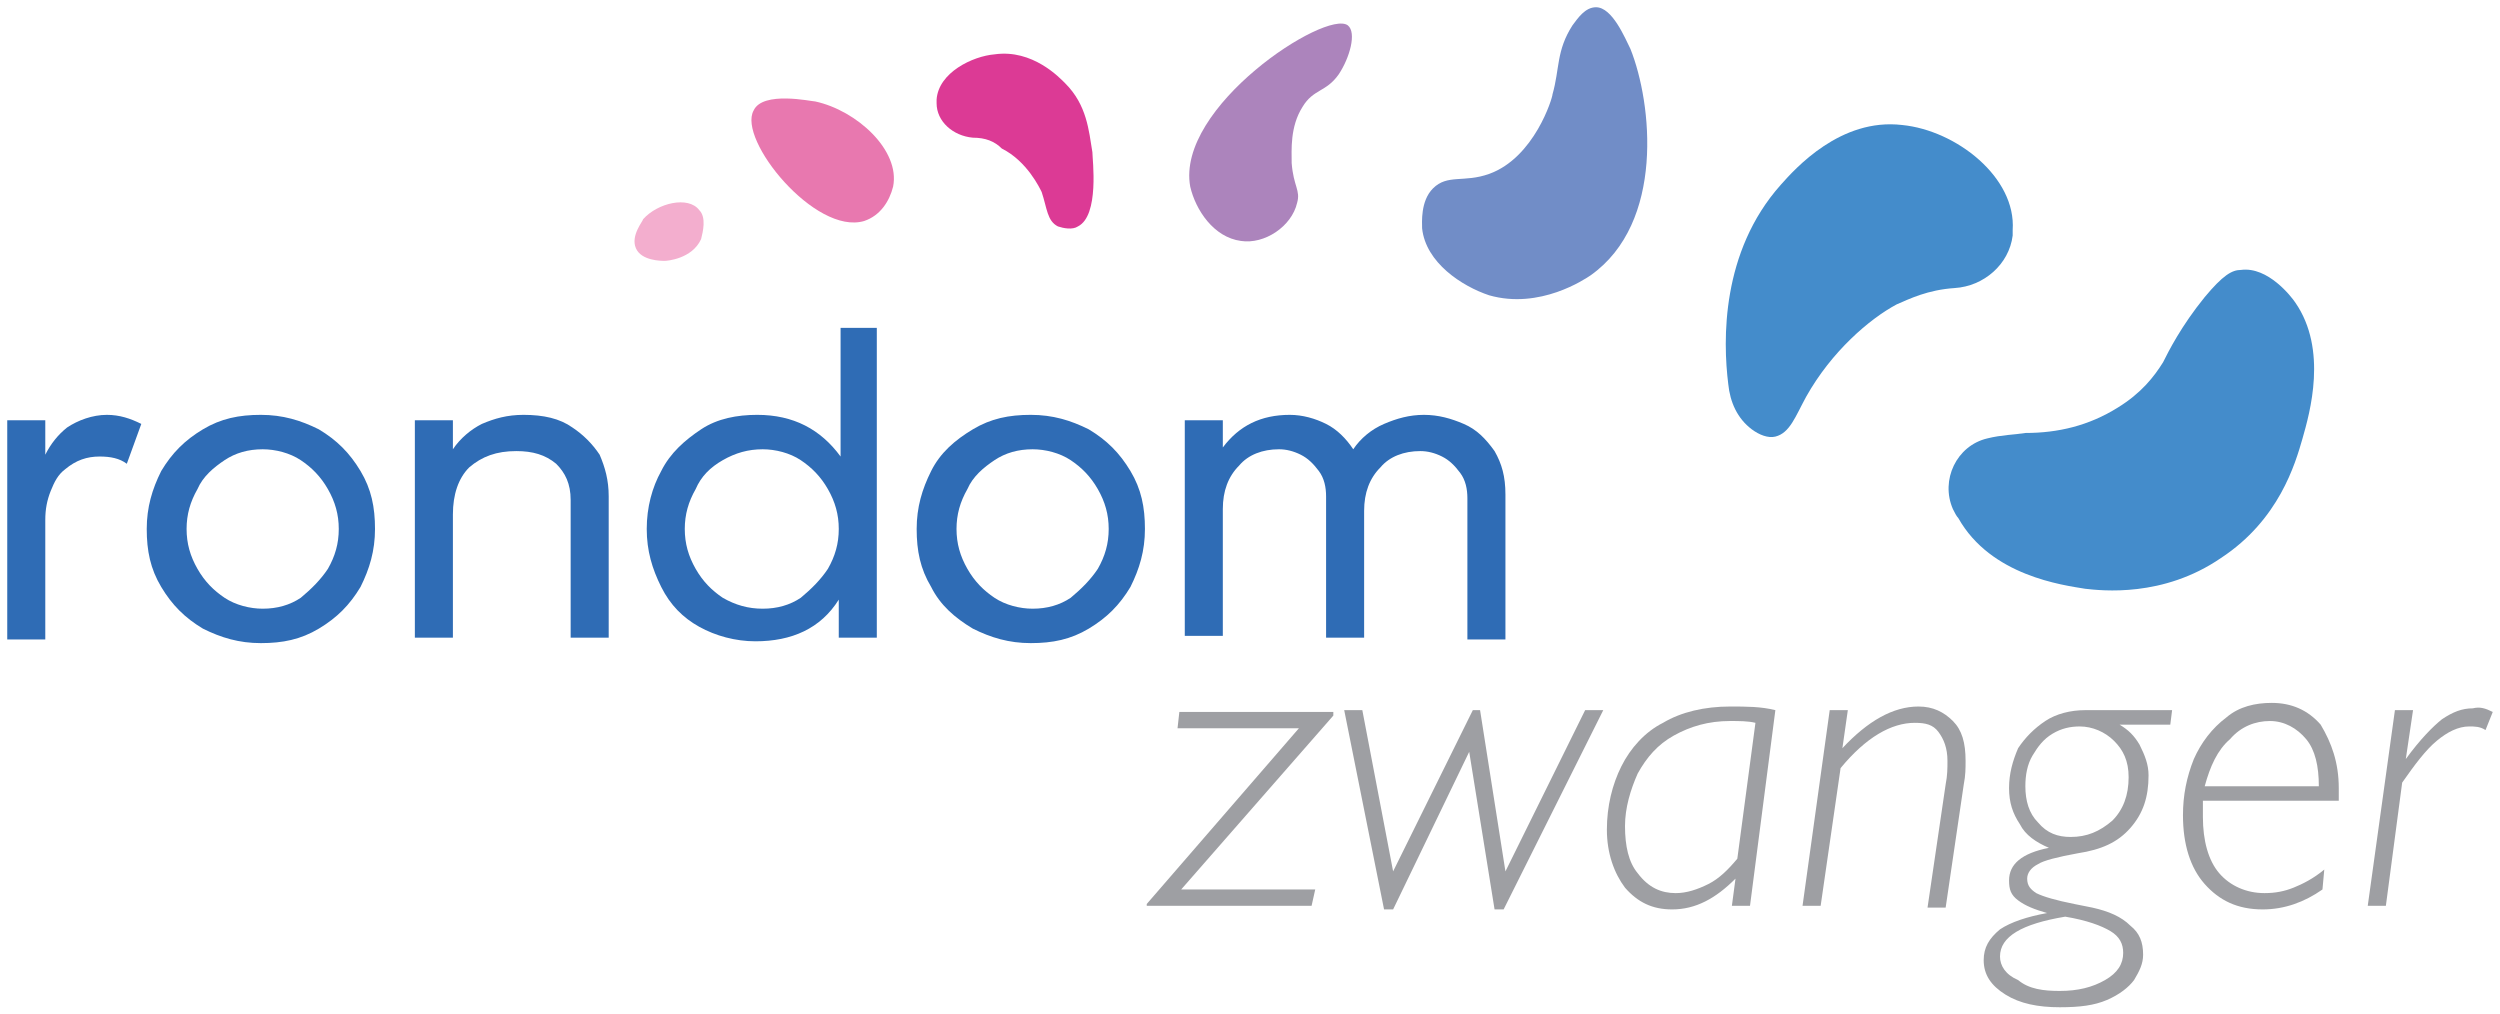
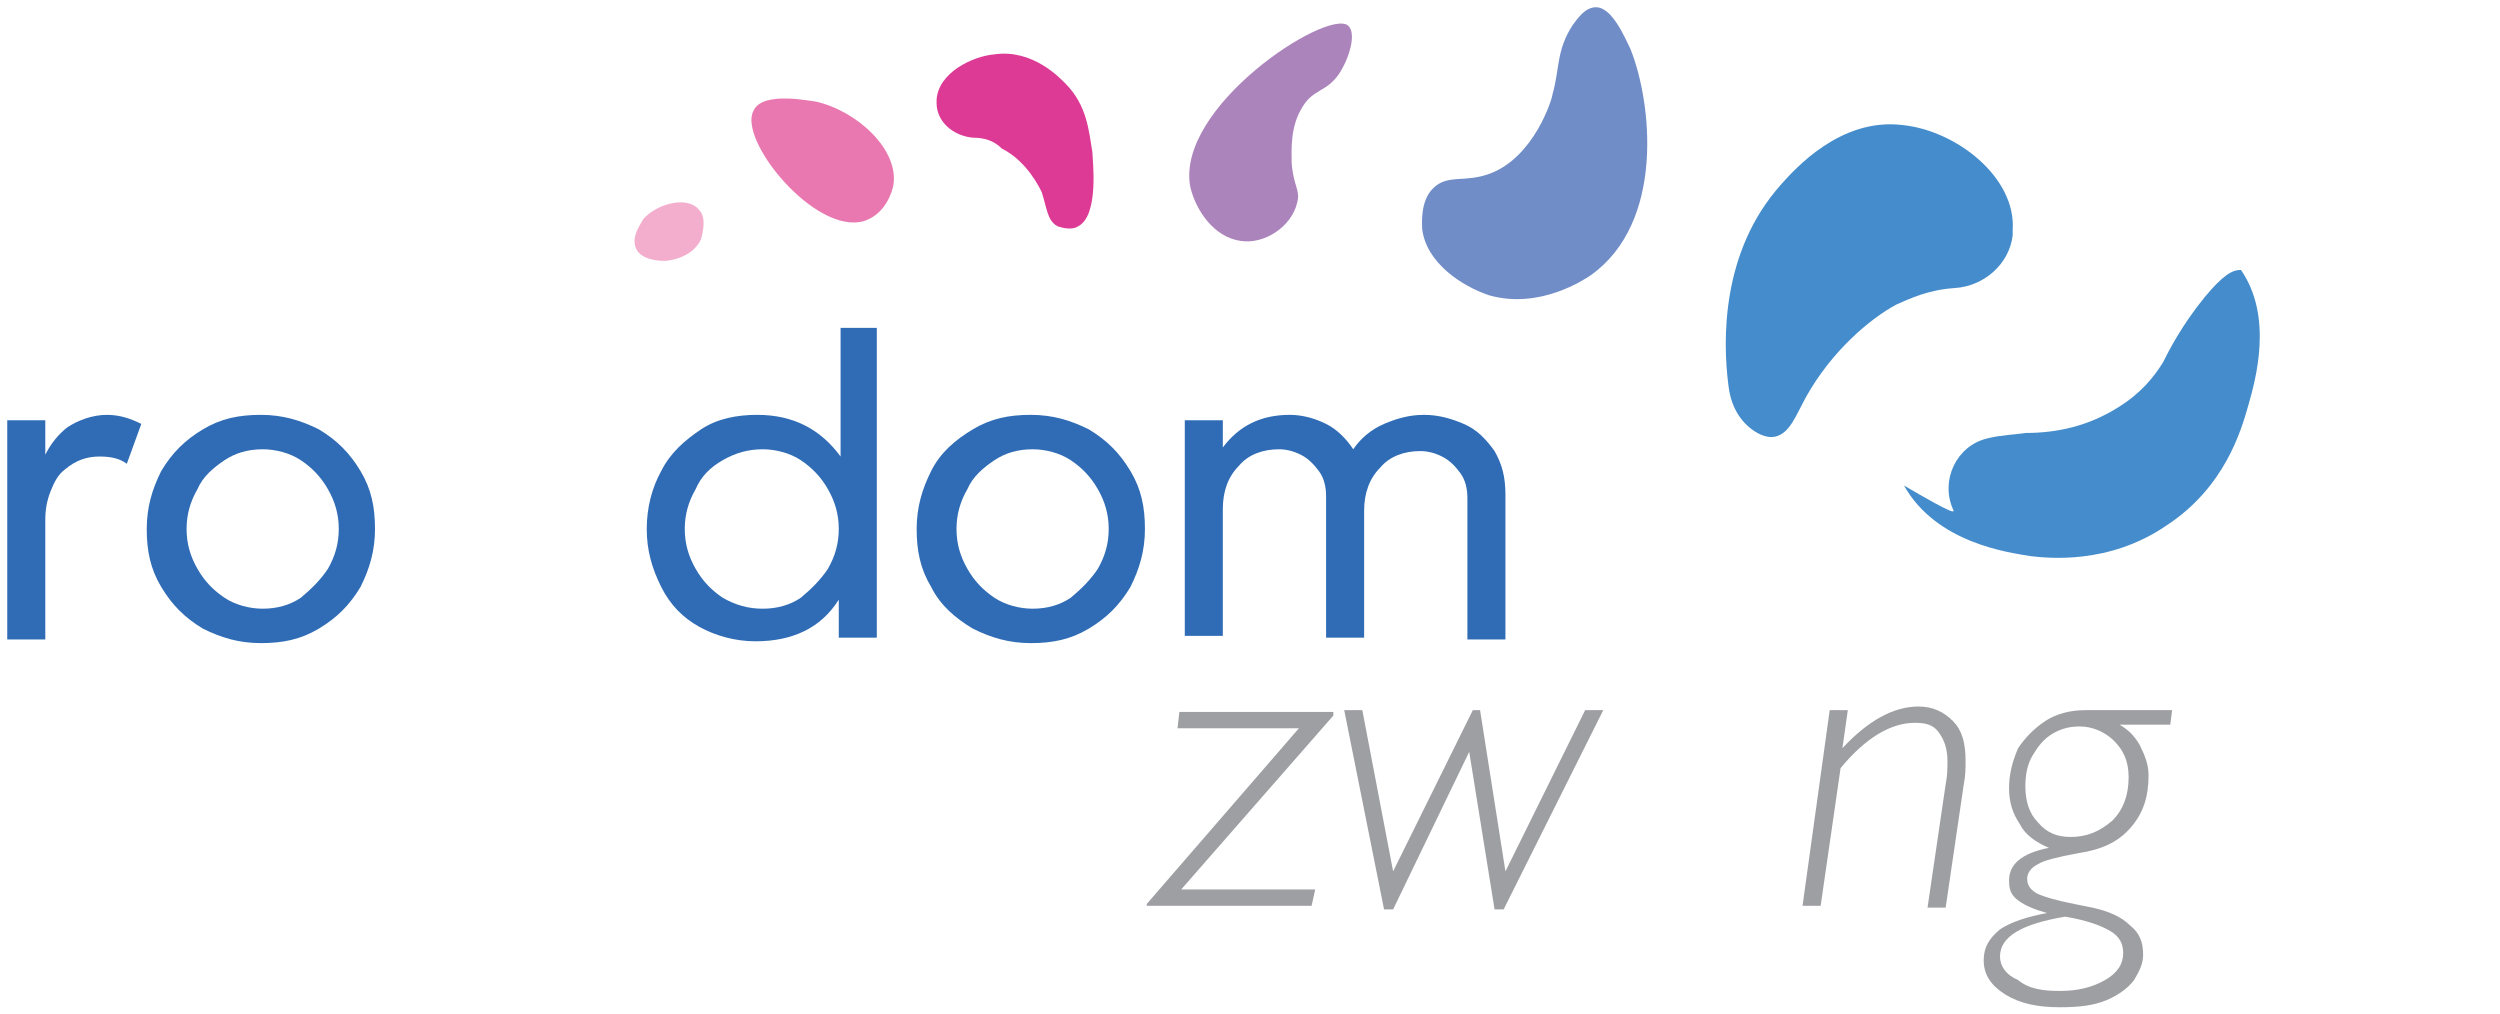
<svg xmlns="http://www.w3.org/2000/svg" version="1.1" id="Layer_1" x="0px" y="0px" width="138px" height="56px" viewBox="0 0 138 56" style="enable-background:new 0 0 138 56;" xml:space="preserve">
  <style type="text/css">
	.st0{fill:#9E9FA3;}
	.st1{fill:#2F6CB5;}
	.st2{fill:#F3AECE;}
	.st3{fill:#E878AF;}
	.st4{fill:#448CCB;}
	.st5{fill:#718DC7;}
	.st6{fill:#AC84BC;}
	.st7{fill:#DC3A95;}
</style>
  <g id="XMLID_50_">
    <g id="XMLID_55_">
      <path id="XMLID_27_" class="st0" d="M65.2,49.1h7.4L72.4,50h-9.1v-0.1l8.4-9.7H65l0.1-0.9h8.5v0.2L65.2,49.1z" />
      <path id="XMLID_26_" class="st0" d="M81.3,39.2h0.4l1.4,8.9l4.4-8.9h1l-5.5,11h-0.5l-1.4-8.7l-4.2,8.7h-0.5l-2.2-11h1l1.7,8.9    L81.3,39.2z" />
-       <path class="st0" d="M98,39.2L96.6,50h-1l0.2-1.5c-1.1,1.1-2.2,1.7-3.5,1.7c-1.1,0-1.9-0.4-2.6-1.2c-0.6-0.8-1-1.9-1-3.2    s0.3-2.5,0.8-3.5s1.3-1.9,2.3-2.4c1-0.6,2.3-0.9,3.7-0.9C96.4,39,97.2,39,98,39.2z M92.5,49.3c0.6,0,1.2-0.2,1.8-0.5    s1.1-0.8,1.6-1.4l1-7.5c-0.4-0.1-0.9-0.1-1.4-0.1c-1.2,0-2.2,0.3-3.1,0.8c-0.9,0.5-1.5,1.2-2,2.1c-0.4,0.9-0.7,1.9-0.7,2.9    c0,1.1,0.2,2,0.7,2.6C91,49,91.7,49.3,92.5,49.3z" />
      <path id="XMLID_23_" class="st0" d="M108.5,42c0,0.4,0,0.8-0.1,1.3l-1,6.8h-1l1-6.8c0.1-0.5,0.1-0.9,0.1-1.3    c0-0.7-0.2-1.2-0.5-1.6c-0.3-0.4-0.7-0.5-1.3-0.5c-1.3,0-2.7,0.8-4.1,2.5l-1.1,7.6h-1l1.5-10.8h1l-0.3,2.1    c1.4-1.5,2.8-2.3,4.2-2.3c0.8,0,1.4,0.3,1.9,0.8C108.3,40.3,108.5,41,108.5,42z" />
      <path class="st0" d="M118.6,42.8c0,1.2-0.3,2.1-1,2.9s-1.6,1.2-2.9,1.4c-1.1,0.2-1.9,0.4-2.2,0.6c-0.4,0.2-0.6,0.5-0.6,0.8    c0,0.4,0.2,0.6,0.5,0.8c0.4,0.2,1.1,0.4,2.1,0.6l1,0.2c0.9,0.2,1.6,0.5,2.1,1c0.5,0.4,0.7,0.9,0.7,1.6c0,0.5-0.2,0.9-0.5,1.4    c-0.3,0.4-0.8,0.8-1.5,1.1s-1.5,0.4-2.6,0.4c-1.2,0-2.2-0.2-3-0.7s-1.2-1.1-1.2-1.9c0-0.7,0.3-1.2,0.9-1.7    c0.6-0.4,1.5-0.7,2.6-0.9c-0.7-0.2-1.2-0.4-1.6-0.7c-0.4-0.3-0.5-0.6-0.5-1.1c0-0.9,0.7-1.5,2.2-1.8c-0.7-0.3-1.3-0.7-1.6-1.3    c-0.4-0.6-0.6-1.2-0.6-2s0.2-1.5,0.5-2.2c0.4-0.6,0.9-1.1,1.5-1.5s1.4-0.6,2.2-0.6h4.8l-0.1,0.8H117c0.5,0.3,0.8,0.6,1.1,1.1    C118.4,41.7,118.6,42.2,118.6,42.8z M113.7,54.7c1,0,1.8-0.2,2.5-0.6c0.7-0.4,1-0.9,1-1.5c0-0.5-0.2-0.9-0.7-1.2s-1.3-0.6-2.5-0.8    c-2.4,0.4-3.6,1.1-3.6,2.2c0,0.5,0.3,1,1,1.3C112,54.6,112.8,54.7,113.7,54.7z M114.3,46.2c0.9,0,1.6-0.3,2.3-0.9    c0.6-0.6,0.9-1.4,0.9-2.4c0-0.9-0.3-1.5-0.8-2s-1.2-0.8-1.9-0.8c-0.5,0-1,0.1-1.5,0.4c-0.5,0.3-0.8,0.7-1.1,1.2s-0.4,1.1-0.4,1.7    c0,0.8,0.2,1.5,0.7,2C113,46,113.6,46.2,114.3,46.2z" />
-       <path class="st0" d="M129.1,43.5c0,0.4,0,0.6,0,0.7h-7.5c0,0.4,0,0.7,0,0.9c0,1.3,0.3,2.4,0.9,3.1c0.6,0.7,1.5,1.1,2.5,1.1    c0.6,0,1.1-0.1,1.6-0.3s1.1-0.5,1.7-1l-0.1,1.1c-1,0.7-2.1,1.1-3.3,1.1c-1.4,0-2.4-0.5-3.2-1.4s-1.2-2.2-1.2-3.8    c0-1.1,0.2-2.1,0.6-3.1c0.4-0.9,1-1.7,1.8-2.3c0.7-0.6,1.6-0.8,2.5-0.8c1.1,0,2,0.4,2.7,1.2C128.7,41,129.1,42.1,129.1,43.5z     M125.3,39.8c-0.8,0-1.6,0.3-2.2,1c-0.7,0.6-1.1,1.5-1.4,2.6h6.3c0-1.1-0.2-2-0.7-2.6C126.8,40.2,126.1,39.8,125.3,39.8z" />
-       <path id="XMLID_17_" class="st0" d="M137.6,39.3l-0.4,1c-0.3-0.2-0.6-0.2-0.9-0.2c-0.6,0-1.2,0.3-1.8,0.8s-1.2,1.3-1.9,2.3    l-0.9,6.8h-1l1.5-10.8h1l-0.4,2.7c0.8-1.1,1.5-1.8,2-2.2c0.6-0.4,1.1-0.6,1.7-0.6C136.9,39,137.2,39.1,137.6,39.3z" />
    </g>
    <g id="XMLID_54_">
      <path id="XMLID_16_" class="st1" d="M0.4,23.2h2.1v1.9c0.3-0.6,0.7-1.1,1.2-1.5c0.6-0.4,1.4-0.7,2.2-0.7c0.7,0,1.3,0.2,1.9,0.5    L7,25.6c-0.4-0.3-0.9-0.4-1.5-0.4c-0.7,0-1.3,0.2-1.9,0.7c-0.4,0.3-0.6,0.7-0.8,1.2s-0.3,1-0.3,1.6v6.6H0.4V23.2z" />
      <path class="st1" d="M8.9,32.4c-0.6-1-0.8-2-0.8-3.2S8.4,27,8.9,26c0.6-1,1.3-1.7,2.3-2.3c1-0.6,2-0.8,3.2-0.8s2.2,0.3,3.2,0.8    c1,0.6,1.7,1.3,2.3,2.3s0.8,2,0.8,3.2s-0.3,2.2-0.8,3.2c-0.6,1-1.3,1.7-2.3,2.3s-2,0.8-3.2,0.8s-2.2-0.3-3.2-0.8    C10.2,34.1,9.5,33.4,8.9,32.4z M18.1,31.4c0.4-0.7,0.6-1.4,0.6-2.2c0-0.8-0.2-1.5-0.6-2.2c-0.4-0.7-0.9-1.2-1.5-1.6    s-1.4-0.6-2.1-0.6c-0.8,0-1.5,0.2-2.1,0.6s-1.2,0.9-1.5,1.6c-0.4,0.7-0.6,1.4-0.6,2.2c0,0.8,0.2,1.5,0.6,2.2    c0.4,0.7,0.9,1.2,1.5,1.6c0.6,0.4,1.4,0.6,2.1,0.6c0.8,0,1.5-0.2,2.1-0.6C17.2,32.5,17.7,32,18.1,31.4z" />
-       <path id="XMLID_13_" class="st1" d="M22.9,23.2H25v1.6c0.4-0.6,1-1.1,1.6-1.4c0.7-0.3,1.4-0.5,2.3-0.5c1.1,0,2,0.2,2.7,0.7    c0.6,0.4,1.1,0.9,1.5,1.5c0.3,0.7,0.5,1.4,0.5,2.3v7.8h-2.1v-7.6c0-0.9-0.3-1.5-0.8-2c-0.6-0.5-1.3-0.7-2.2-0.7    c-1.1,0-1.9,0.3-2.6,0.9c-0.6,0.6-0.9,1.5-0.9,2.6v6.8h-2.1V23.2z" />
      <path class="st1" d="M36.5,32.4c-0.5-1-0.8-2-0.8-3.2s0.3-2.3,0.8-3.2c0.5-1,1.3-1.7,2.2-2.3c0.9-0.6,2-0.8,3.1-0.8    c2,0,3.5,0.8,4.6,2.3v-7.1h2v17.1h-2.1v-2.1c-1,1.6-2.6,2.3-4.6,2.3c-1.1,0-2.2-0.3-3.1-0.8S37,33.4,36.5,32.4z M45.7,31.4    c0.4-0.7,0.6-1.4,0.6-2.2c0-0.8-0.2-1.5-0.6-2.2s-0.9-1.2-1.5-1.6s-1.4-0.6-2.1-0.6c-0.8,0-1.5,0.2-2.2,0.6s-1.2,0.9-1.5,1.6    c-0.4,0.7-0.6,1.4-0.6,2.2c0,0.8,0.2,1.5,0.6,2.2c0.4,0.7,0.9,1.2,1.5,1.6c0.7,0.4,1.4,0.6,2.2,0.6c0.8,0,1.5-0.2,2.1-0.6    C44.8,32.5,45.3,32,45.7,31.4z" />
      <path class="st1" d="M51.4,32.4c-0.6-1-0.8-2-0.8-3.2s0.3-2.2,0.8-3.2s1.3-1.7,2.3-2.3c1-0.6,2-0.8,3.2-0.8s2.2,0.3,3.2,0.8    c1,0.6,1.7,1.3,2.3,2.3c0.6,1,0.8,2,0.8,3.2s-0.3,2.2-0.8,3.2c-0.6,1-1.3,1.7-2.3,2.3s-2,0.8-3.2,0.8s-2.2-0.3-3.2-0.8    C52.7,34.1,51.9,33.4,51.4,32.4z M60.6,31.4c0.4-0.7,0.6-1.4,0.6-2.2c0-0.8-0.2-1.5-0.6-2.2s-0.9-1.2-1.5-1.6s-1.4-0.6-2.1-0.6    c-0.8,0-1.5,0.2-2.1,0.6s-1.2,0.9-1.5,1.6c-0.4,0.7-0.6,1.4-0.6,2.2c0,0.8,0.2,1.5,0.6,2.2c0.4,0.7,0.9,1.2,1.5,1.6    c0.6,0.4,1.4,0.6,2.1,0.6c0.8,0,1.5-0.2,2.1-0.6C59.7,32.5,60.2,32,60.6,31.4z" />
      <path id="XMLID_8_" class="st1" d="M65.4,23.2h2.1v1.5c0.9-1.2,2.1-1.8,3.7-1.8c0.7,0,1.4,0.2,2,0.5s1.1,0.8,1.5,1.4    c0.4-0.6,1-1.1,1.7-1.4s1.4-0.5,2.2-0.5c0.8,0,1.5,0.2,2.2,0.5s1.2,0.8,1.7,1.5c0.4,0.7,0.6,1.4,0.6,2.4v8H81v-7.8    c0-0.5-0.1-1-0.4-1.4s-0.6-0.7-1-0.9c-0.4-0.2-0.8-0.3-1.2-0.3c-0.9,0-1.7,0.3-2.2,0.9c-0.6,0.6-0.9,1.4-0.9,2.4v7h-2.1v-7.8    c0-0.5-0.1-1-0.4-1.4s-0.6-0.7-1-0.9c-0.4-0.2-0.8-0.3-1.2-0.3c-0.9,0-1.7,0.3-2.2,0.9c-0.6,0.6-0.9,1.4-0.9,2.4v7h-2.1V23.2z" />
    </g>
    <g id="XMLID_53_">
      <path id="XMLID_7_" class="st2" d="M35.5,12.1c0.8-0.9,2.5-1.3,3.1-0.5c0.4,0.4,0.2,1.2,0.1,1.6c-0.5,1.1-1.9,1.2-2,1.2    c-0.2,0-1.3,0-1.6-0.7C34.8,13,35.5,12.2,35.5,12.1z" />
    </g>
    <g id="XMLID_52_">
      <path id="XMLID_6_" class="st3" d="M41.6,6.1c-0.9,1.6,3.4,6.9,6.1,6.1c0.9-0.3,1.4-1.1,1.6-1.9c0.4-2-2-4.2-4.3-4.7    C44.8,5.6,42.1,5,41.6,6.1z" />
    </g>
    <g id="XMLID_48_">
      <path id="XMLID_5_" class="st4" d="M98,24.1c-0.4,0.1-0.9-0.1-1.3-0.4c-0.8-0.6-1.2-1.5-1.3-2.5c-0.3-2.4-0.4-7.3,2.9-11    c0.8-0.9,3.3-3.7,6.7-3.3c3,0.3,6.3,2.9,6.1,5.8c0,0.1,0,0.2,0,0.3c-0.2,1.6-1.6,2.8-3.2,2.9c-1.5,0.1-2.5,0.6-3.2,0.9    c-1.5,0.8-3.6,2.6-5,5.1C99.1,23,98.8,23.9,98,24.1z" />
    </g>
    <g id="XMLID_47_">
-       <path id="XMLID_4_" class="st4" d="M107.8,28.1c-0.7-1.6,0.2-3.5,1.9-3.9l0,0c0.8-0.2,1.5-0.2,2.1-0.3c1.8,0,3.5-0.4,5.1-1.4    c1.3-0.8,2-1.7,2.5-2.5c0.3-0.6,1-2,2.3-3.6c1-1.2,1.5-1.5,2-1.5c1.5-0.2,2.8,1.5,3,1.8c1.8,2.6,0.8,6.1,0.4,7.5    c-0.4,1.4-1.3,4.5-4.5,6.6c-3.2,2.2-6.6,1.8-7.5,1.7c-1.2-0.2-5.2-0.7-7-3.9C108,28.5,107.9,28.3,107.8,28.1z" />
+       <path id="XMLID_4_" class="st4" d="M107.8,28.1c-0.7-1.6,0.2-3.5,1.9-3.9l0,0c0.8-0.2,1.5-0.2,2.1-0.3c1.8,0,3.5-0.4,5.1-1.4    c1.3-0.8,2-1.7,2.5-2.5c0.3-0.6,1-2,2.3-3.6c1-1.2,1.5-1.5,2-1.5c1.8,2.6,0.8,6.1,0.4,7.5    c-0.4,1.4-1.3,4.5-4.5,6.6c-3.2,2.2-6.6,1.8-7.5,1.7c-1.2-0.2-5.2-0.7-7-3.9C108,28.5,107.9,28.3,107.8,28.1z" />
    </g>
    <g id="XMLID_46_">
      <path id="XMLID_3_" class="st5" d="M82.2,9.6c2.5-0.9,3.5-4.2,3.5-4.4c0.4-1.4,0.2-2.4,1.1-3.8c0.3-0.4,0.7-1,1.3-1    c0.9,0,1.6,1.7,1.9,2.3c1.2,3,1.9,9.6-2.2,12.5c-0.3,0.2-2.8,1.9-5.6,1.1c-1.5-0.5-3.5-1.8-3.7-3.7c0-0.3-0.1-1.5,0.6-2.2    C79.9,9.6,80.8,10.1,82.2,9.6z" />
    </g>
    <g id="XMLID_45_">
      <path id="XMLID_2_" class="st6" d="M68.5,13.3c-1.5-0.2-2.5-1.7-2.8-3c-0.8-4.4,7.5-9.8,8.7-8.9c0.5,0.4,0.1,1.8-0.5,2.7    c-0.7,1-1.4,0.8-2,1.8C71.2,7,71.3,8.3,71.3,9c0.1,1.3,0.5,1.5,0.3,2.2C71.3,12.5,69.8,13.5,68.5,13.3z" />
    </g>
    <g id="XMLID_49_">
      <path id="XMLID_1_" class="st7" d="M53.7,7.6c-1.1-0.1-2-0.9-2-1.9c0-0.1,0-0.2,0-0.2c0.1-1.5,2-2.4,3.2-2.5    c2.1-0.3,3.6,1.3,3.9,1.6c1.2,1.2,1.3,2.6,1.5,3.8c0,0.4,0.4,3.5-0.8,4.1c-0.3,0.2-0.8,0.1-1.1,0c-0.6-0.3-0.6-1-0.9-1.9    c-0.1-0.2-0.8-1.7-2.2-2.4C54.9,7.8,54.4,7.6,53.7,7.6z" />
    </g>
  </g>
</svg>